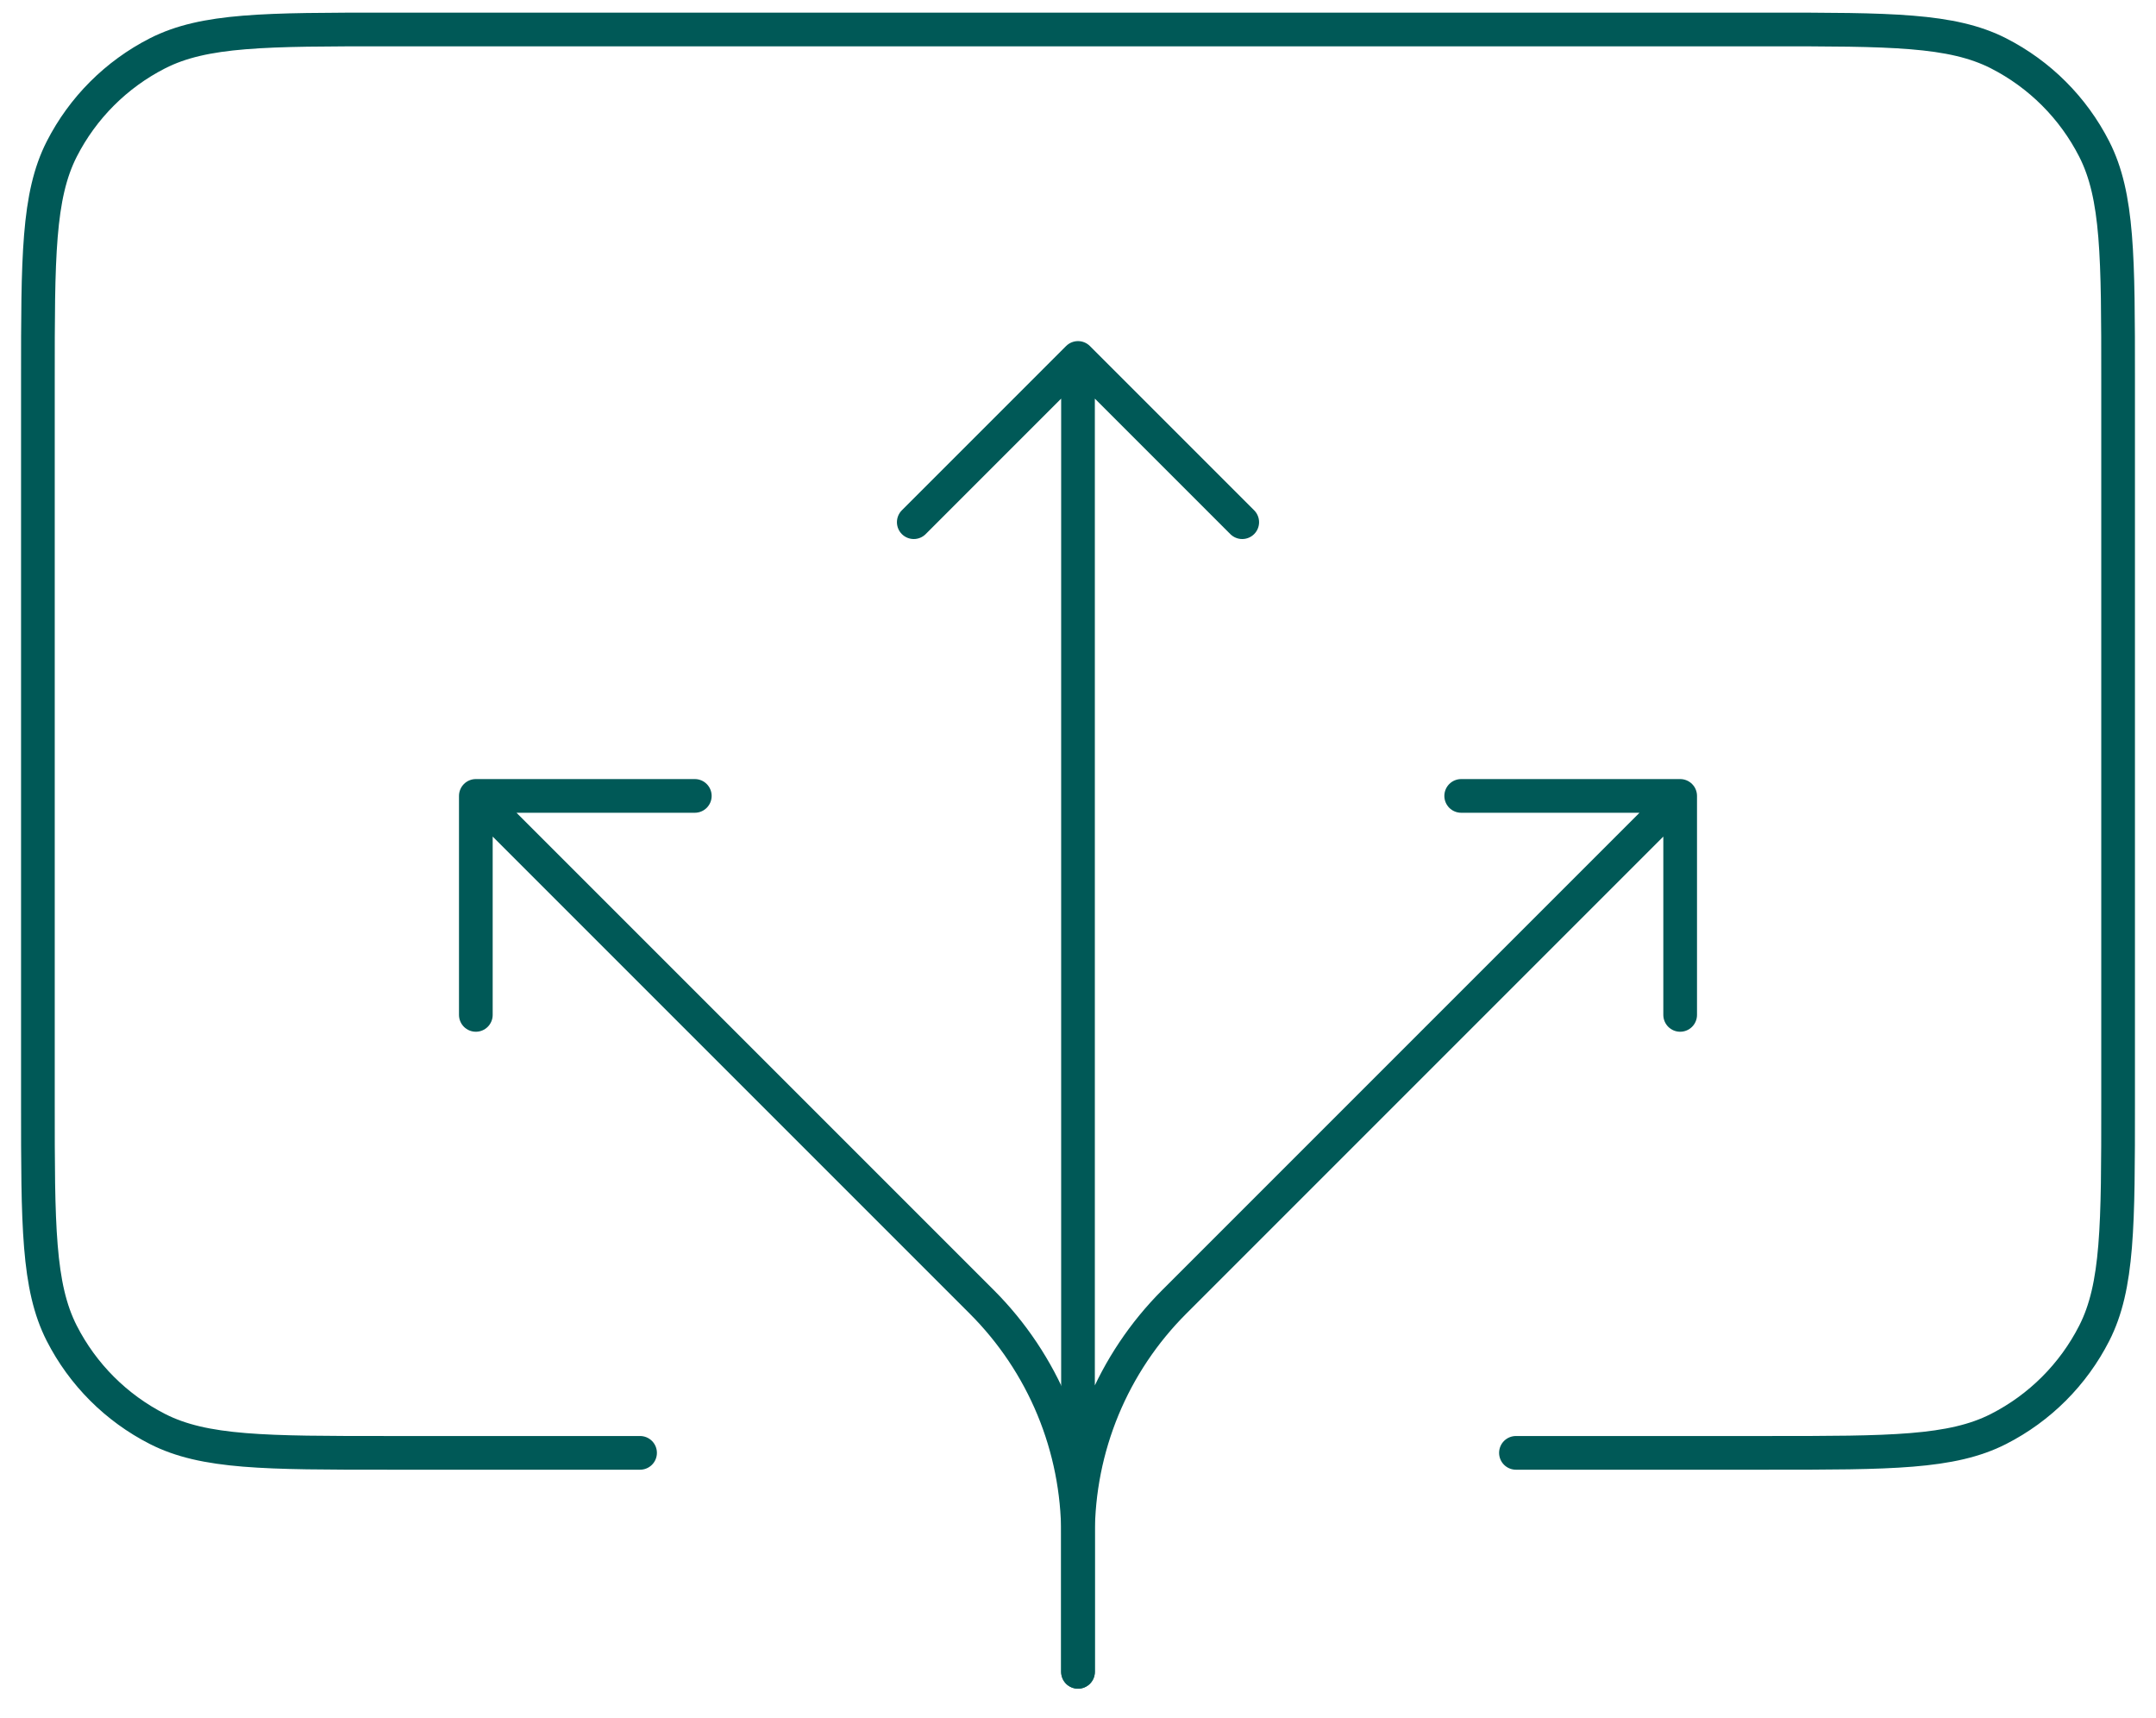
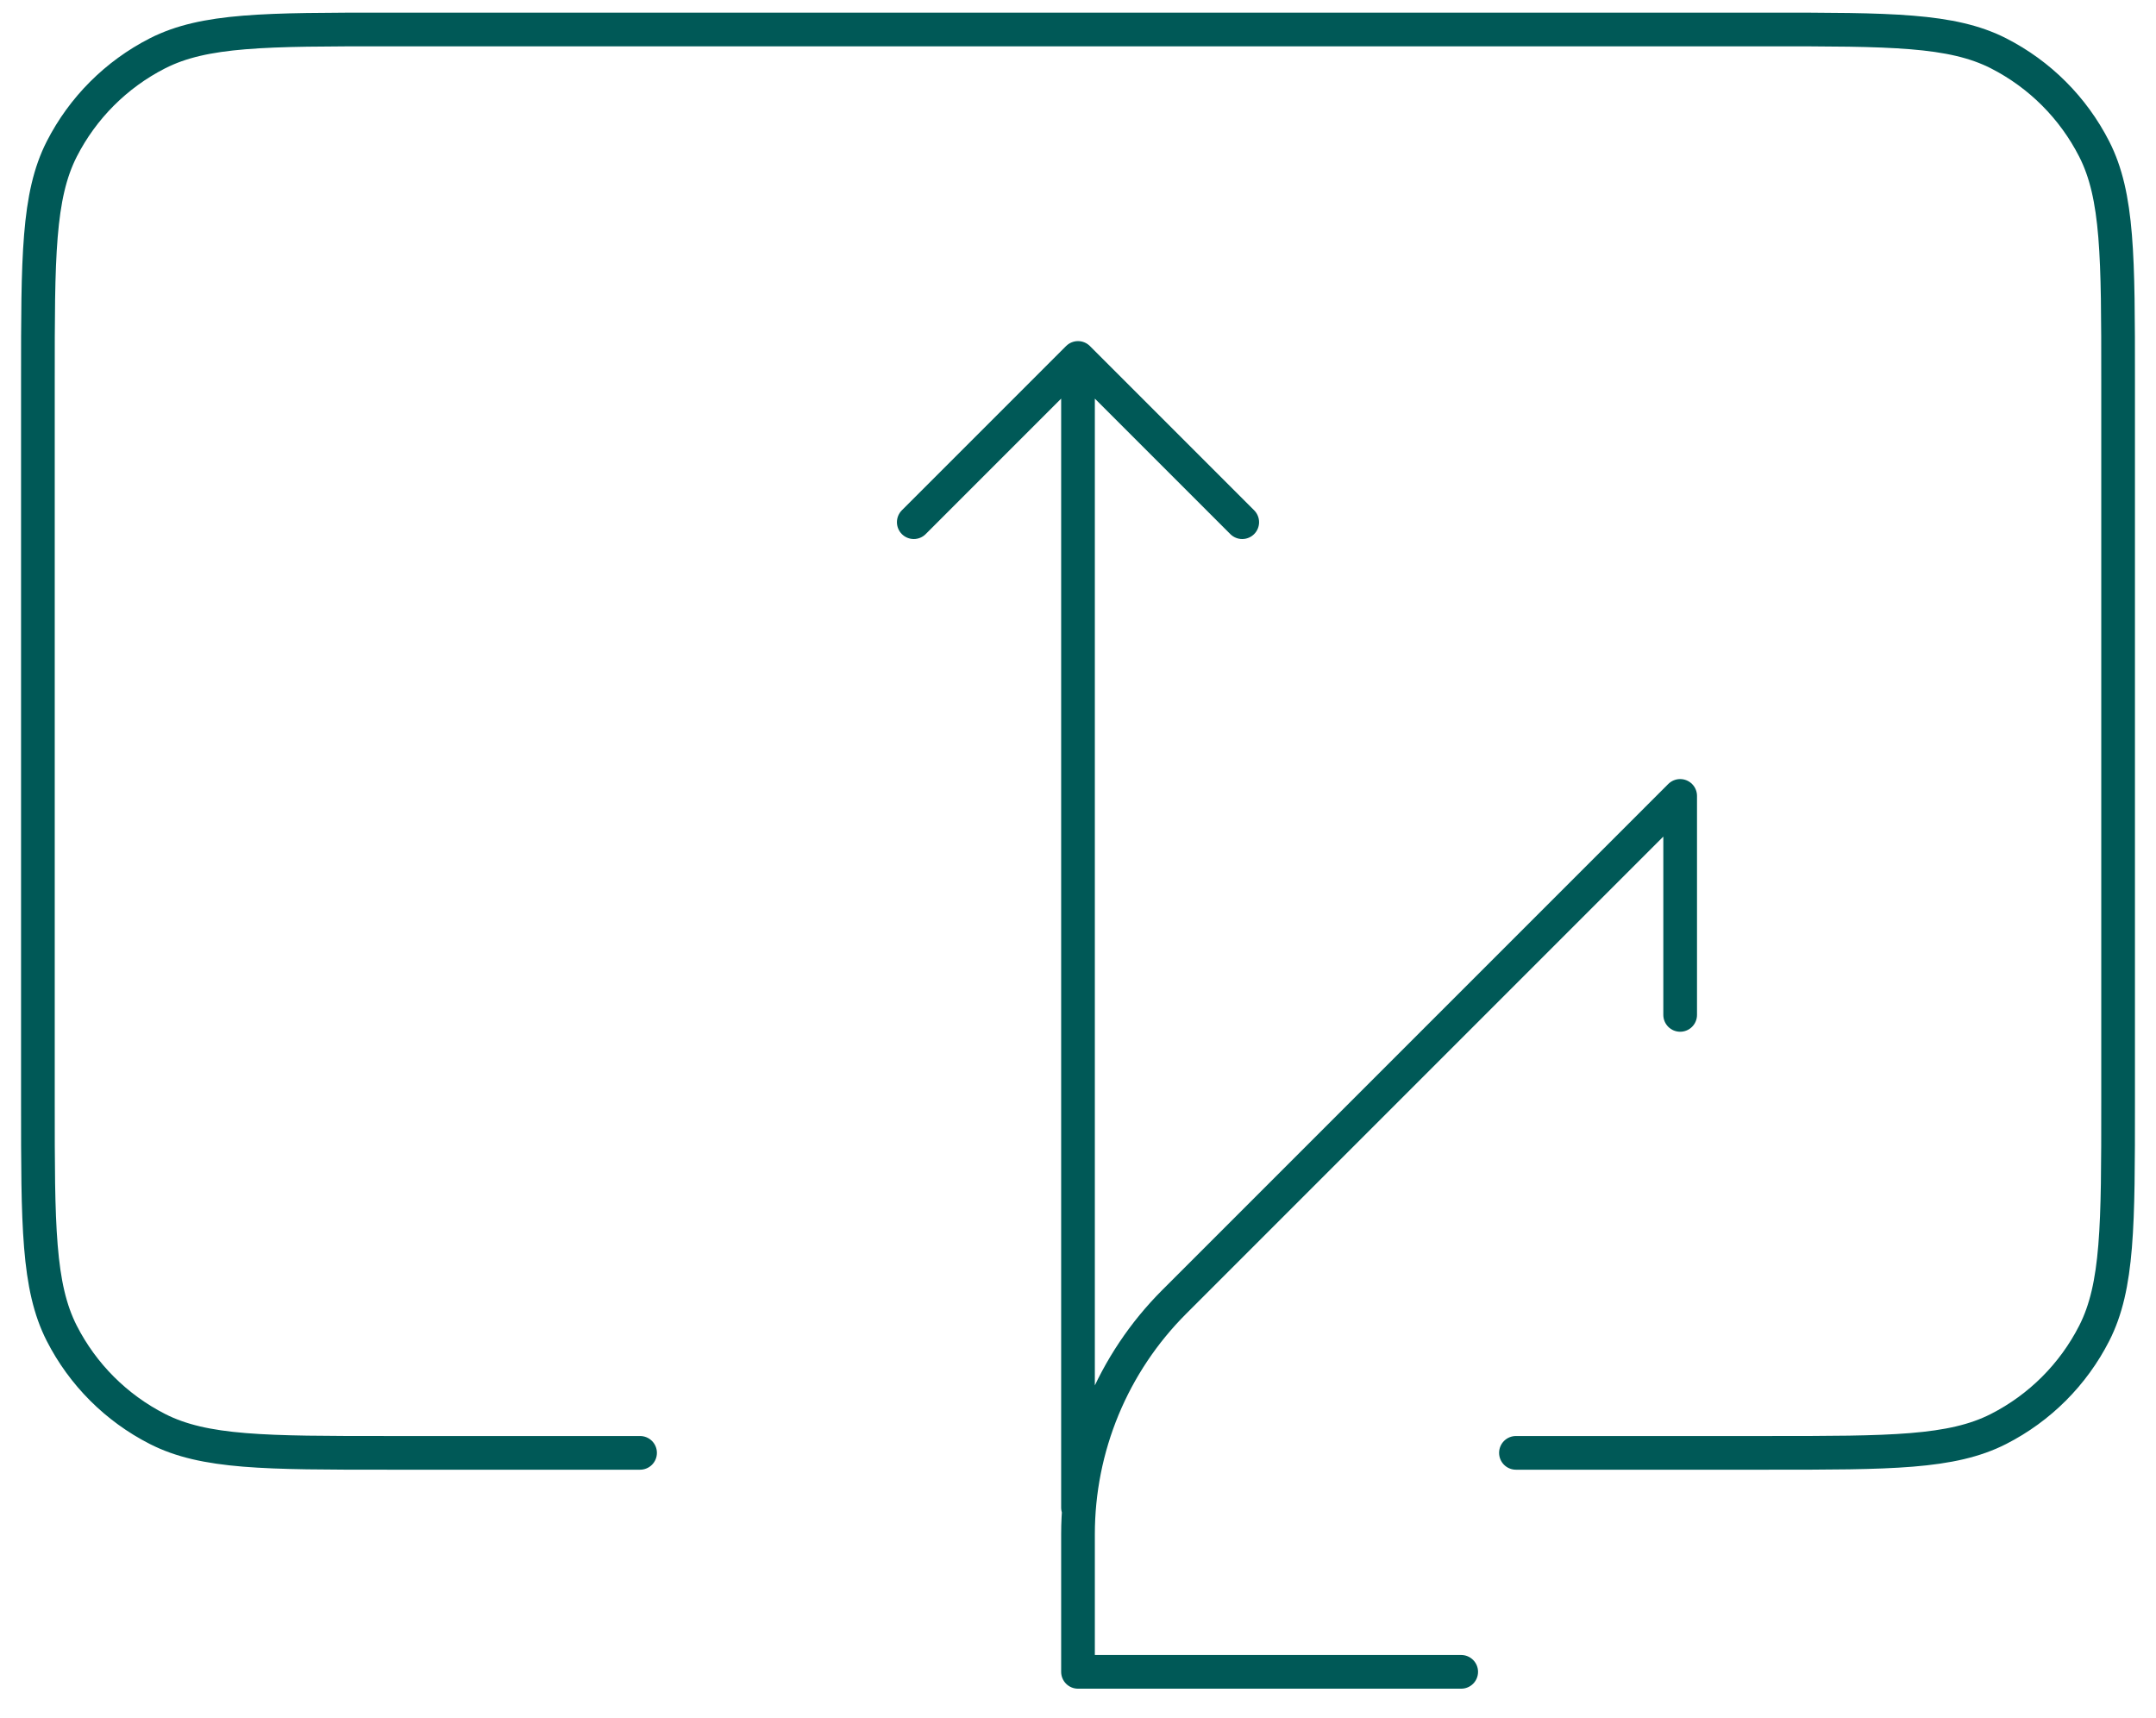
<svg xmlns="http://www.w3.org/2000/svg" width="64" height="51" viewBox="0 0 64 51" fill="none">
  <path d="M45 43.125H52.475C56.115 43.125 57.935 43.125 59.326 42.416C60.549 41.793 61.543 40.799 62.166 39.576C62.875 38.185 62.875 36.365 62.875 32.725V11.275C62.875 7.635 62.875 5.815 62.166 4.424C61.543 3.201 60.549 2.207 59.326 1.583C57.935 0.875 56.115 0.875 52.475 0.875H11.525C7.885 0.875 6.065 0.875 4.674 1.583C3.451 2.207 2.457 3.201 1.833 4.424C1.125 5.815 1.125 7.635 1.125 11.275V32.725C1.125 36.365 1.125 38.185 1.833 39.576C2.457 40.799 3.451 41.793 4.674 42.416C6.065 43.125 7.885 43.125 11.525 43.125H19" stroke="#005957" stroke-linecap="round" />
-   <path d="M14.125 23.625L29.143 38.643C30.049 39.549 30.768 40.624 31.258 41.807C31.748 42.991 32 44.259 32 45.54V49.625M14.125 23.625H20.625M14.125 23.625V30.125" stroke="#005957" stroke-linecap="round" stroke-linejoin="round" />
-   <path d="M49.875 23.625L34.857 38.643C33.951 39.549 33.232 40.624 32.742 41.807C32.252 42.991 32 44.259 32 45.54V49.625M49.875 23.625H43.375M49.875 23.625V30.125M32 10.625V44.75M32 10.625L27.125 15.5M32 10.625L36.875 15.5" stroke="#005957" stroke-linecap="round" stroke-linejoin="round" />
+   <path d="M49.875 23.625L34.857 38.643C33.951 39.549 33.232 40.624 32.742 41.807C32.252 42.991 32 44.259 32 45.54V49.625H43.375M49.875 23.625V30.125M32 10.625V44.75M32 10.625L27.125 15.5M32 10.625L36.875 15.5" stroke="#005957" stroke-linecap="round" stroke-linejoin="round" />
</svg>